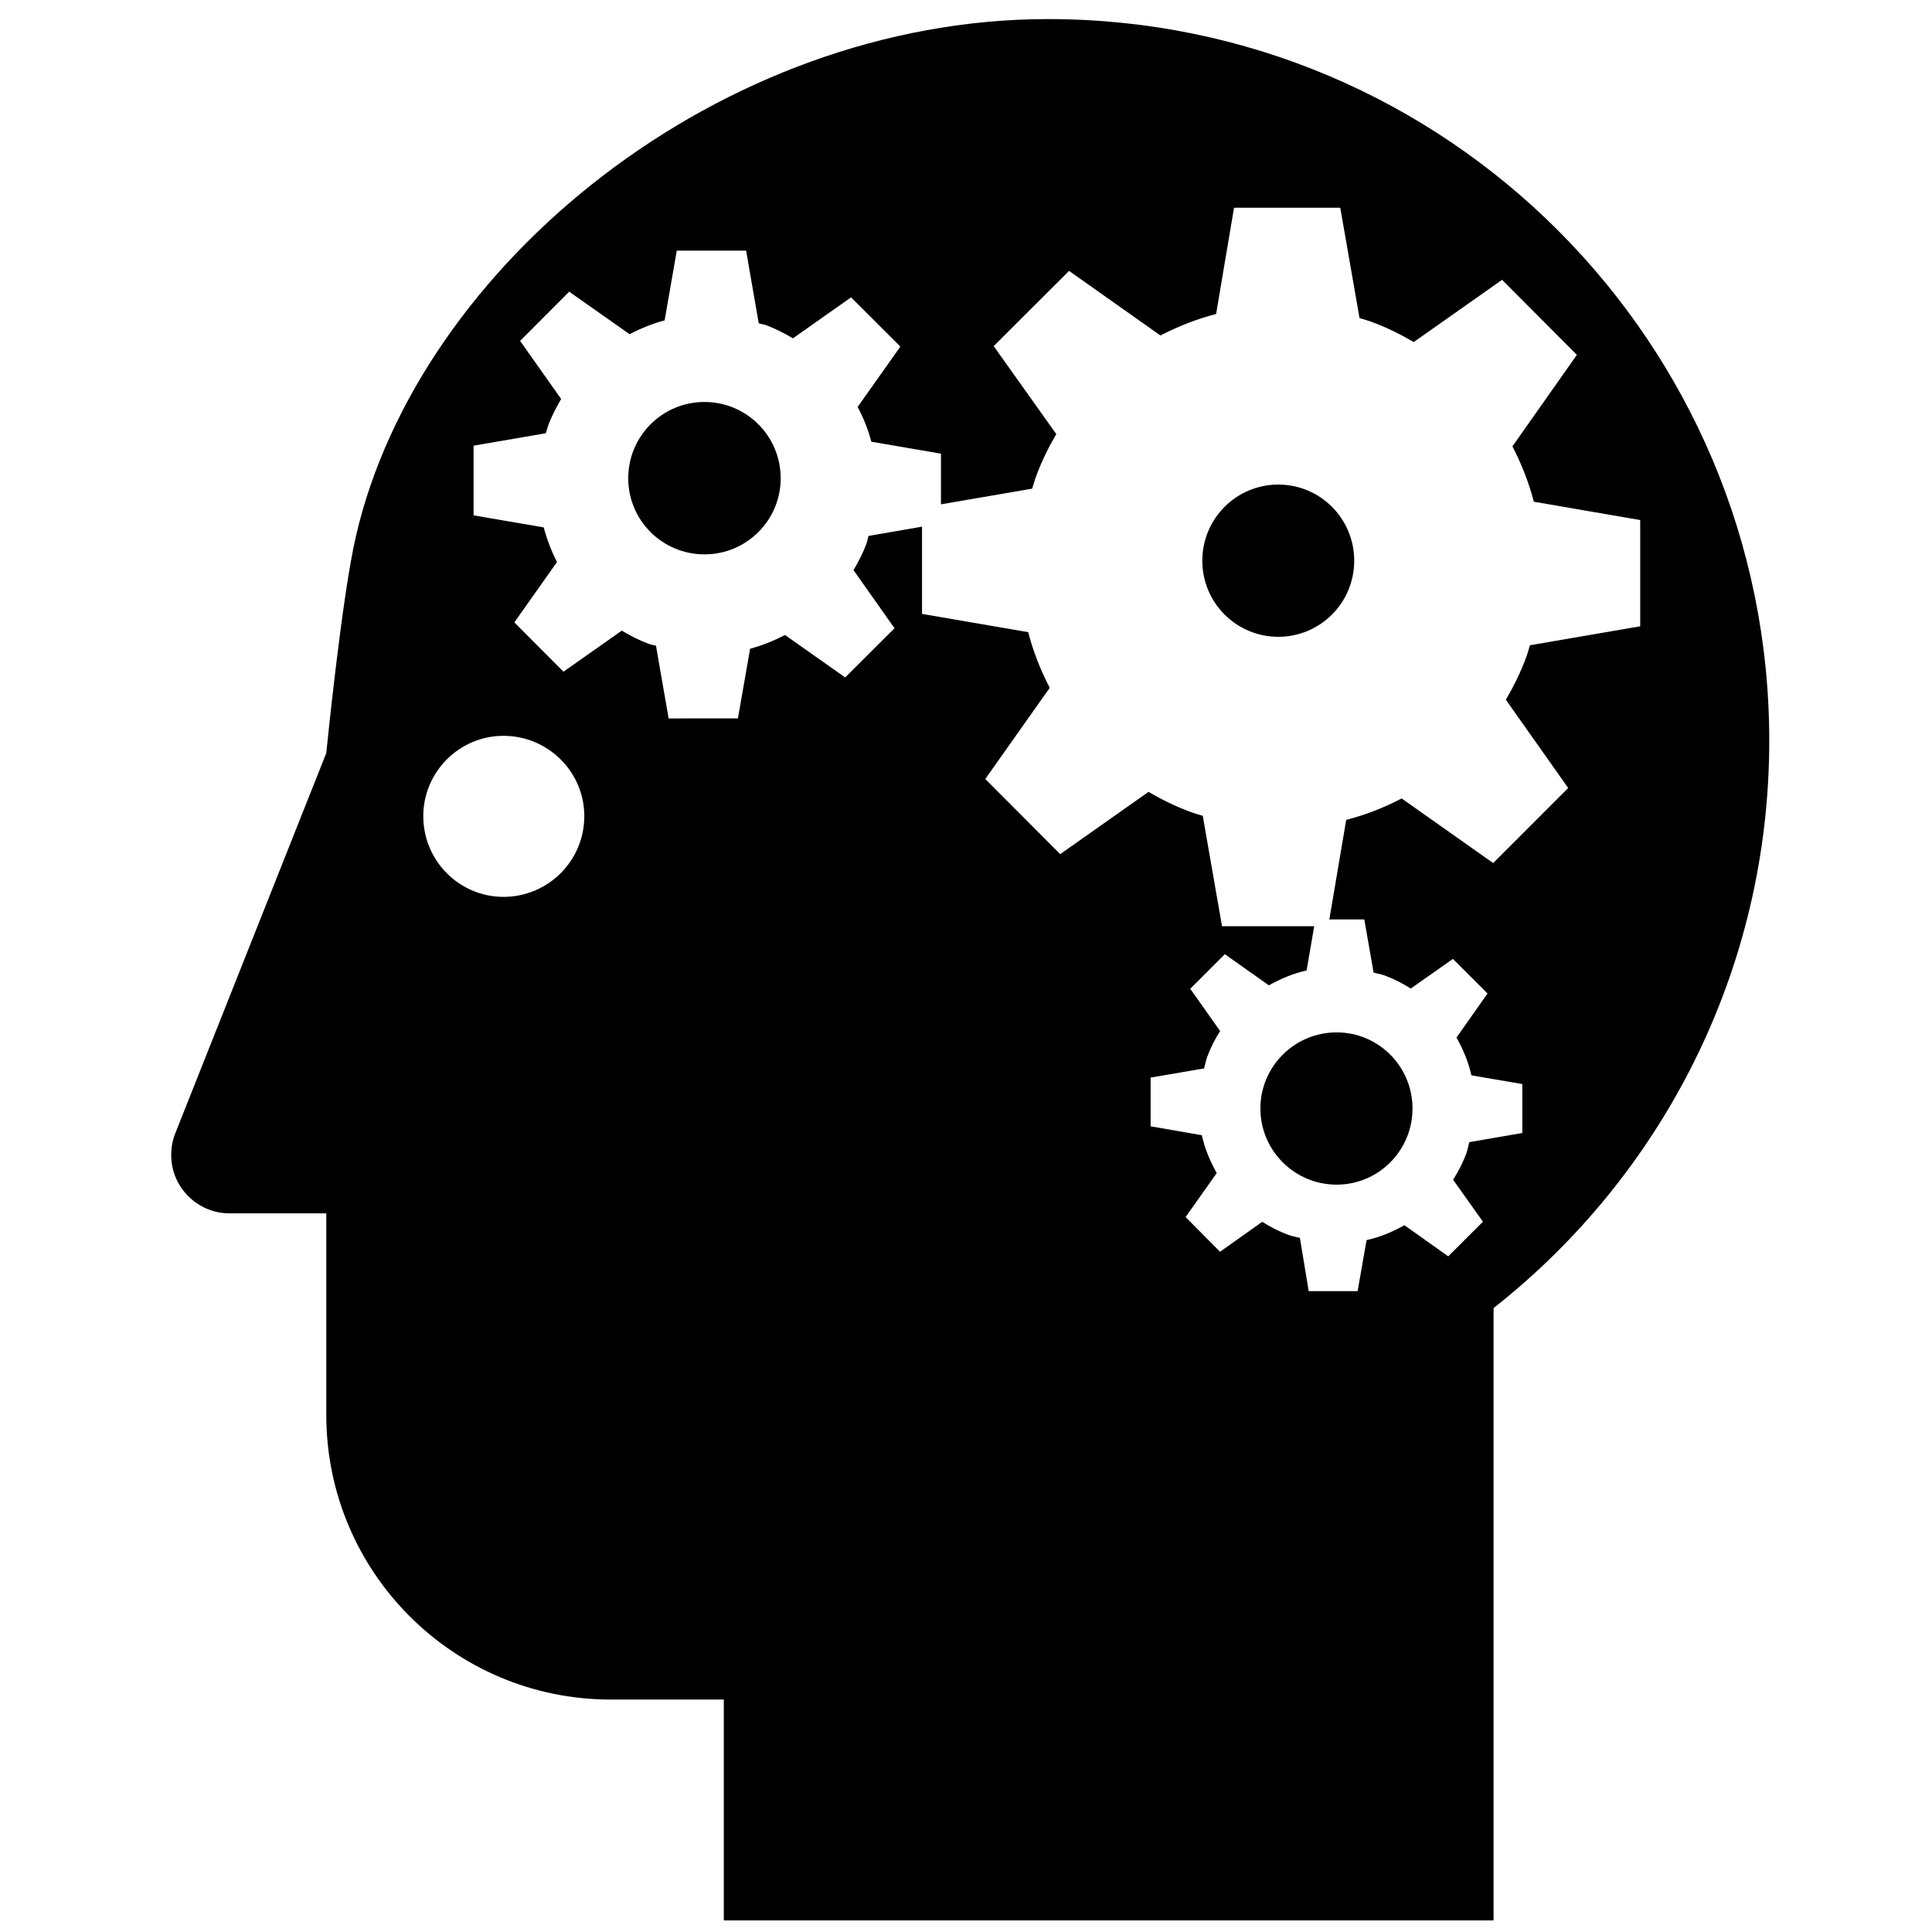
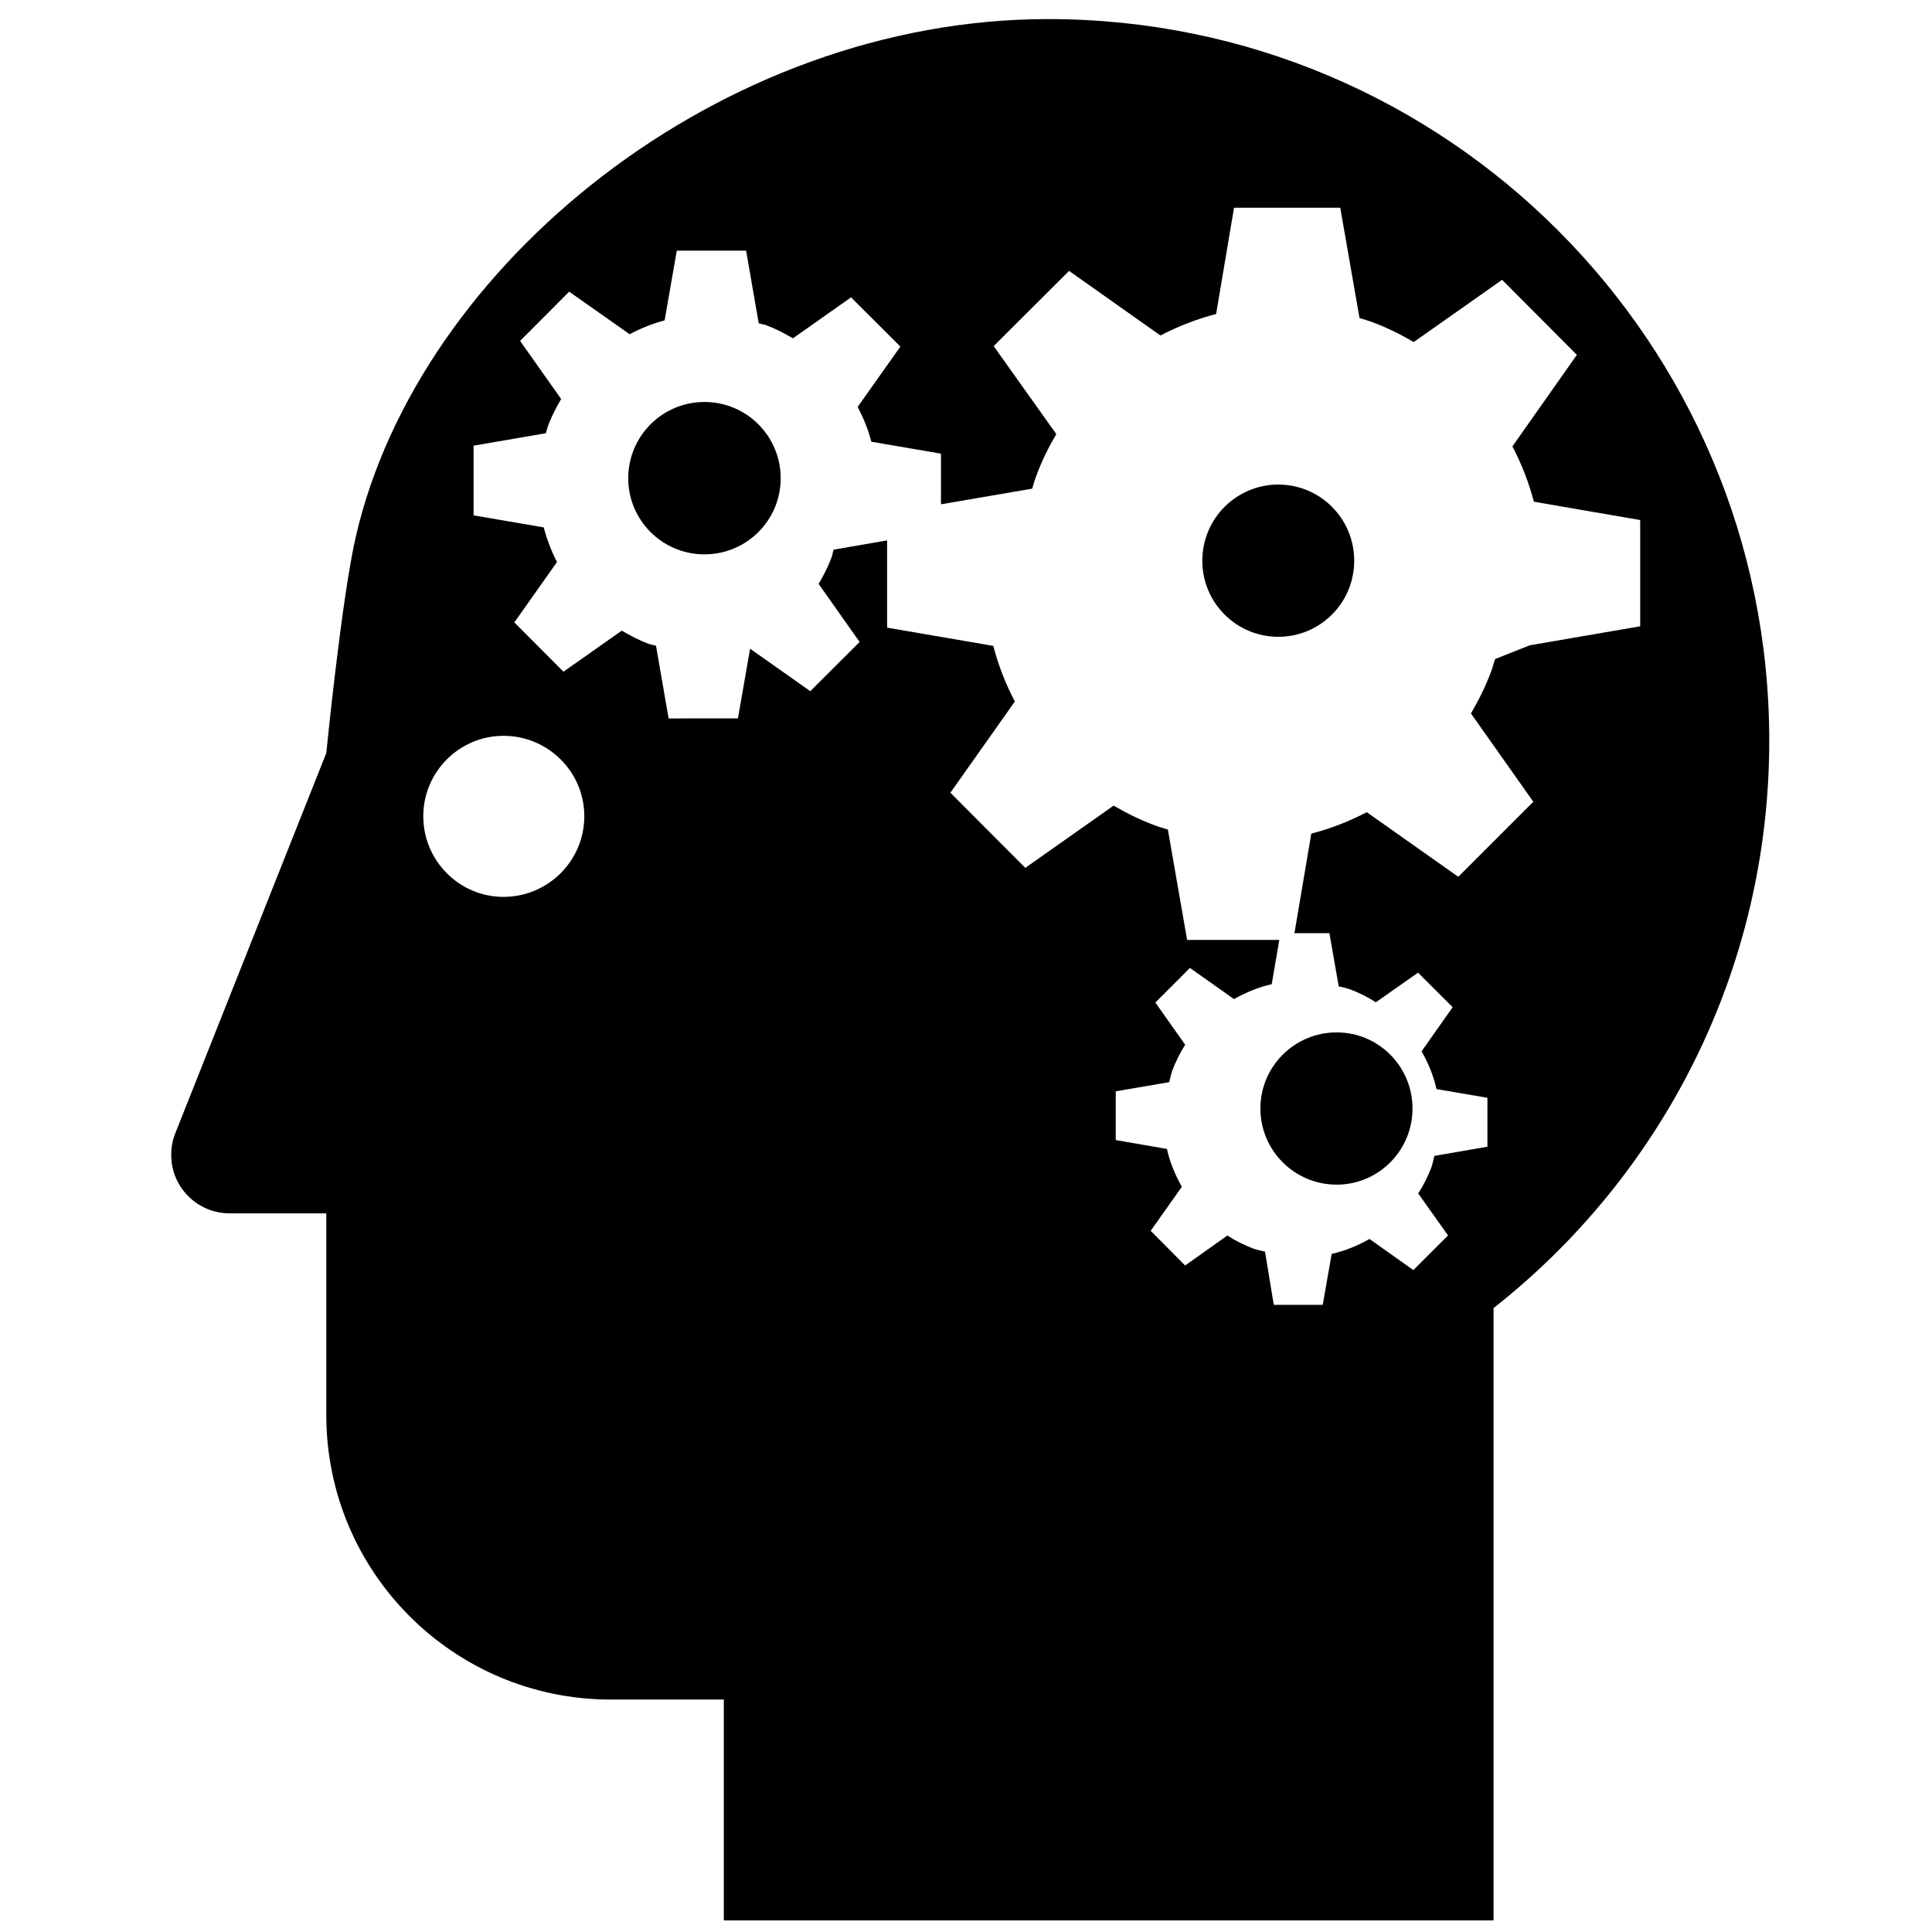
<svg xmlns="http://www.w3.org/2000/svg" version="1.1" width="64" height="64" viewBox="0 0 64 64">
-   <path d="M49.476 43.332v20.284h-25.499v-7.316h-3.746c-5.202 0-9.422-4.218-9.422-9.427v-6.679h-3.204c-1.064 0-1.933-0.867-1.933-1.927 0-0.268 0.048-0.522 0.144-0.749l4.993-12.573c0 0 0.516-5.208 0.986-7.202 2.079-8.971 12.079-17.111 22.923-17.111 13.192 0 23.891 10.7 23.891 23.904 0 7.625-3.572 14.421-9.133 18.796zM16.679 24.375c-1.462 0-2.657 1.193-2.657 2.662 0 1.479 1.195 2.673 2.657 2.673 1.476 0 2.677-1.195 2.677-2.673-0-1.469-1.202-2.662-2.677-2.662zM39.828 18.575c0 1.395 1.13 2.52 2.516 2.52 1.391 0 2.516-1.125 2.516-2.52 0-1.398-1.125-2.523-2.516-2.523-1.386 0-2.516 1.125-2.516 2.523zM20.811 15.843c0 1.393 1.13 2.521 2.525 2.521 1.397 0 2.525-1.128 2.525-2.521 0-1.397-1.128-2.527-2.525-2.527-1.394 0-2.525 1.13-2.525 2.527zM50.677 21.376l3.657-0.629v-3.52l-3.523-0.607c-0.166-0.638-0.408-1.251-0.71-1.833l2.135-3.032-2.477-2.486-2.927 2.062c-0.436-0.255-0.895-0.484-1.385-0.665-0.137-0.050-0.274-0.087-0.411-0.129l-0.638-3.655h-3.519l-0.594 3.52c-0.642 0.165-1.258 0.407-1.843 0.712l-3.028-2.14-2.497 2.491 2.074 2.915c-0.259 0.44-0.487 0.903-0.668 1.397-0.053 0.137-0.087 0.274-0.131 0.411l-3.021 0.518v-1.678l-2.307-0.396c-0.104-0.403-0.261-0.786-0.452-1.153l1.414-1.998-1.634-1.631-1.924 1.357c-0.281-0.163-0.57-0.316-0.886-0.434-0.081-0.030-0.165-0.037-0.248-0.063l-0.418-2.407h-2.297l-0.402 2.31c-0.405 0.107-0.79 0.265-1.16 0.458l-2.002-1.409-1.626 1.631 1.36 1.924c-0.163 0.279-0.316 0.568-0.431 0.884-0.031 0.083-0.050 0.165-0.076 0.251l-2.394 0.411v2.309l2.323 0.398c0.106 0.397 0.252 0.782 0.44 1.148l-1.413 2 1.628 1.633 1.931-1.36c0.281 0.165 0.572 0.318 0.888 0.436 0.081 0.031 0.165 0.037 0.246 0.065l0.418 2.407 2.296-0.002 0.403-2.307c0.403-0.107 0.786-0.263 1.156-0.455l1.994 1.406 1.634-1.63-1.358-1.924c0.163-0.279 0.314-0.566 0.429-0.879 0.033-0.083 0.039-0.17 0.068-0.255l1.772-0.306v2.889l3.517 0.605c0.166 0.642 0.408 1.258 0.714 1.843l-2.135 3.021 2.482 2.489 2.925-2.062c0.437 0.255 0.894 0.481 1.386 0.662 0.137 0.052 0.274 0.087 0.411 0.131l0.638 3.657h3.054l-0.252 1.465c-0.441 0.1-0.857 0.274-1.249 0.494l-1.46-1.032-1.145 1.146 0.988 1.399c-0.17 0.27-0.318 0.557-0.431 0.867-0.045 0.124-0.063 0.248-0.098 0.372l-1.772 0.303v1.615l1.696 0.294c0.098 0.444 0.272 0.859 0.494 1.254l-1.032 1.458 1.141 1.149 1.399-0.992c0.27 0.172 0.559 0.32 0.87 0.435 0.124 0.046 0.25 0.063 0.377 0.098l0.291 1.763h1.621l0.296-1.689c0.444-0.098 0.86-0.272 1.254-0.494l1.452 1.031 1.149-1.147-0.988-1.391c0.174-0.272 0.324-0.562 0.44-0.875 0.043-0.122 0.061-0.246 0.096-0.37l1.757-0.303v-1.621l-1.687-0.289c-0.098-0.442-0.272-0.86-0.494-1.251l1.029-1.461-1.147-1.145-1.397 0.982c-0.267-0.17-0.555-0.318-0.867-0.434-0.119-0.043-0.241-0.061-0.363-0.093l-0.309-1.763h-1.158l0.559-3.298c0.64-0.163 1.254-0.405 1.837-0.709l3.032 2.14 2.485-2.486-2.066-2.925c0.257-0.438 0.485-0.897 0.668-1.389 0.051-0.138 0.086-0.275 0.13-0.412zM41.752 36.72c0 1.395 1.134 2.523 2.527 2.523 1.386 0 2.512-1.127 2.512-2.523 0-1.393-1.125-2.521-2.512-2.521-1.393 0-2.527 1.127-2.527 2.521z" />
+   <path d="M49.476 43.332v20.284h-25.499v-7.316h-3.746c-5.202 0-9.422-4.218-9.422-9.427v-6.679h-3.204c-1.064 0-1.933-0.867-1.933-1.927 0-0.268 0.048-0.522 0.144-0.749l4.993-12.573c0 0 0.516-5.208 0.986-7.202 2.079-8.971 12.079-17.111 22.923-17.111 13.192 0 23.891 10.7 23.891 23.904 0 7.625-3.572 14.421-9.133 18.796zM16.679 24.375c-1.462 0-2.657 1.193-2.657 2.662 0 1.479 1.195 2.673 2.657 2.673 1.476 0 2.677-1.195 2.677-2.673-0-1.469-1.202-2.662-2.677-2.662zM39.828 18.575c0 1.395 1.13 2.52 2.516 2.52 1.391 0 2.516-1.125 2.516-2.52 0-1.398-1.125-2.523-2.516-2.523-1.386 0-2.516 1.125-2.516 2.523zM20.811 15.843c0 1.393 1.13 2.521 2.525 2.521 1.397 0 2.525-1.128 2.525-2.521 0-1.397-1.128-2.527-2.525-2.527-1.394 0-2.525 1.13-2.525 2.527zM50.677 21.376l3.657-0.629v-3.52l-3.523-0.607c-0.166-0.638-0.408-1.251-0.71-1.833l2.135-3.032-2.477-2.486-2.927 2.062c-0.436-0.255-0.895-0.484-1.385-0.665-0.137-0.050-0.274-0.087-0.411-0.129l-0.638-3.655h-3.519l-0.594 3.52c-0.642 0.165-1.258 0.407-1.843 0.712l-3.028-2.14-2.497 2.491 2.074 2.915c-0.259 0.44-0.487 0.903-0.668 1.397-0.053 0.137-0.087 0.274-0.131 0.411l-3.021 0.518v-1.678l-2.307-0.396c-0.104-0.403-0.261-0.786-0.452-1.153l1.414-1.998-1.634-1.631-1.924 1.357c-0.281-0.163-0.57-0.316-0.886-0.434-0.081-0.030-0.165-0.037-0.248-0.063l-0.418-2.407h-2.297l-0.402 2.31c-0.405 0.107-0.79 0.265-1.16 0.458l-2.002-1.409-1.626 1.631 1.36 1.924c-0.163 0.279-0.316 0.568-0.431 0.884-0.031 0.083-0.050 0.165-0.076 0.251l-2.394 0.411v2.309l2.323 0.398c0.106 0.397 0.252 0.782 0.44 1.148l-1.413 2 1.628 1.633 1.931-1.36c0.281 0.165 0.572 0.318 0.888 0.436 0.081 0.031 0.165 0.037 0.246 0.065l0.418 2.407 2.296-0.002 0.403-2.307l1.994 1.406 1.634-1.63-1.358-1.924c0.163-0.279 0.314-0.566 0.429-0.879 0.033-0.083 0.039-0.17 0.068-0.255l1.772-0.306v2.889l3.517 0.605c0.166 0.642 0.408 1.258 0.714 1.843l-2.135 3.021 2.482 2.489 2.925-2.062c0.437 0.255 0.894 0.481 1.386 0.662 0.137 0.052 0.274 0.087 0.411 0.131l0.638 3.657h3.054l-0.252 1.465c-0.441 0.1-0.857 0.274-1.249 0.494l-1.46-1.032-1.145 1.146 0.988 1.399c-0.17 0.27-0.318 0.557-0.431 0.867-0.045 0.124-0.063 0.248-0.098 0.372l-1.772 0.303v1.615l1.696 0.294c0.098 0.444 0.272 0.859 0.494 1.254l-1.032 1.458 1.141 1.149 1.399-0.992c0.27 0.172 0.559 0.32 0.87 0.435 0.124 0.046 0.25 0.063 0.377 0.098l0.291 1.763h1.621l0.296-1.689c0.444-0.098 0.86-0.272 1.254-0.494l1.452 1.031 1.149-1.147-0.988-1.391c0.174-0.272 0.324-0.562 0.44-0.875 0.043-0.122 0.061-0.246 0.096-0.37l1.757-0.303v-1.621l-1.687-0.289c-0.098-0.442-0.272-0.86-0.494-1.251l1.029-1.461-1.147-1.145-1.397 0.982c-0.267-0.17-0.555-0.318-0.867-0.434-0.119-0.043-0.241-0.061-0.363-0.093l-0.309-1.763h-1.158l0.559-3.298c0.64-0.163 1.254-0.405 1.837-0.709l3.032 2.14 2.485-2.486-2.066-2.925c0.257-0.438 0.485-0.897 0.668-1.389 0.051-0.138 0.086-0.275 0.13-0.412zM41.752 36.72c0 1.395 1.134 2.523 2.527 2.523 1.386 0 2.512-1.127 2.512-2.523 0-1.393-1.125-2.521-2.512-2.521-1.393 0-2.527 1.127-2.527 2.521z" />
</svg>